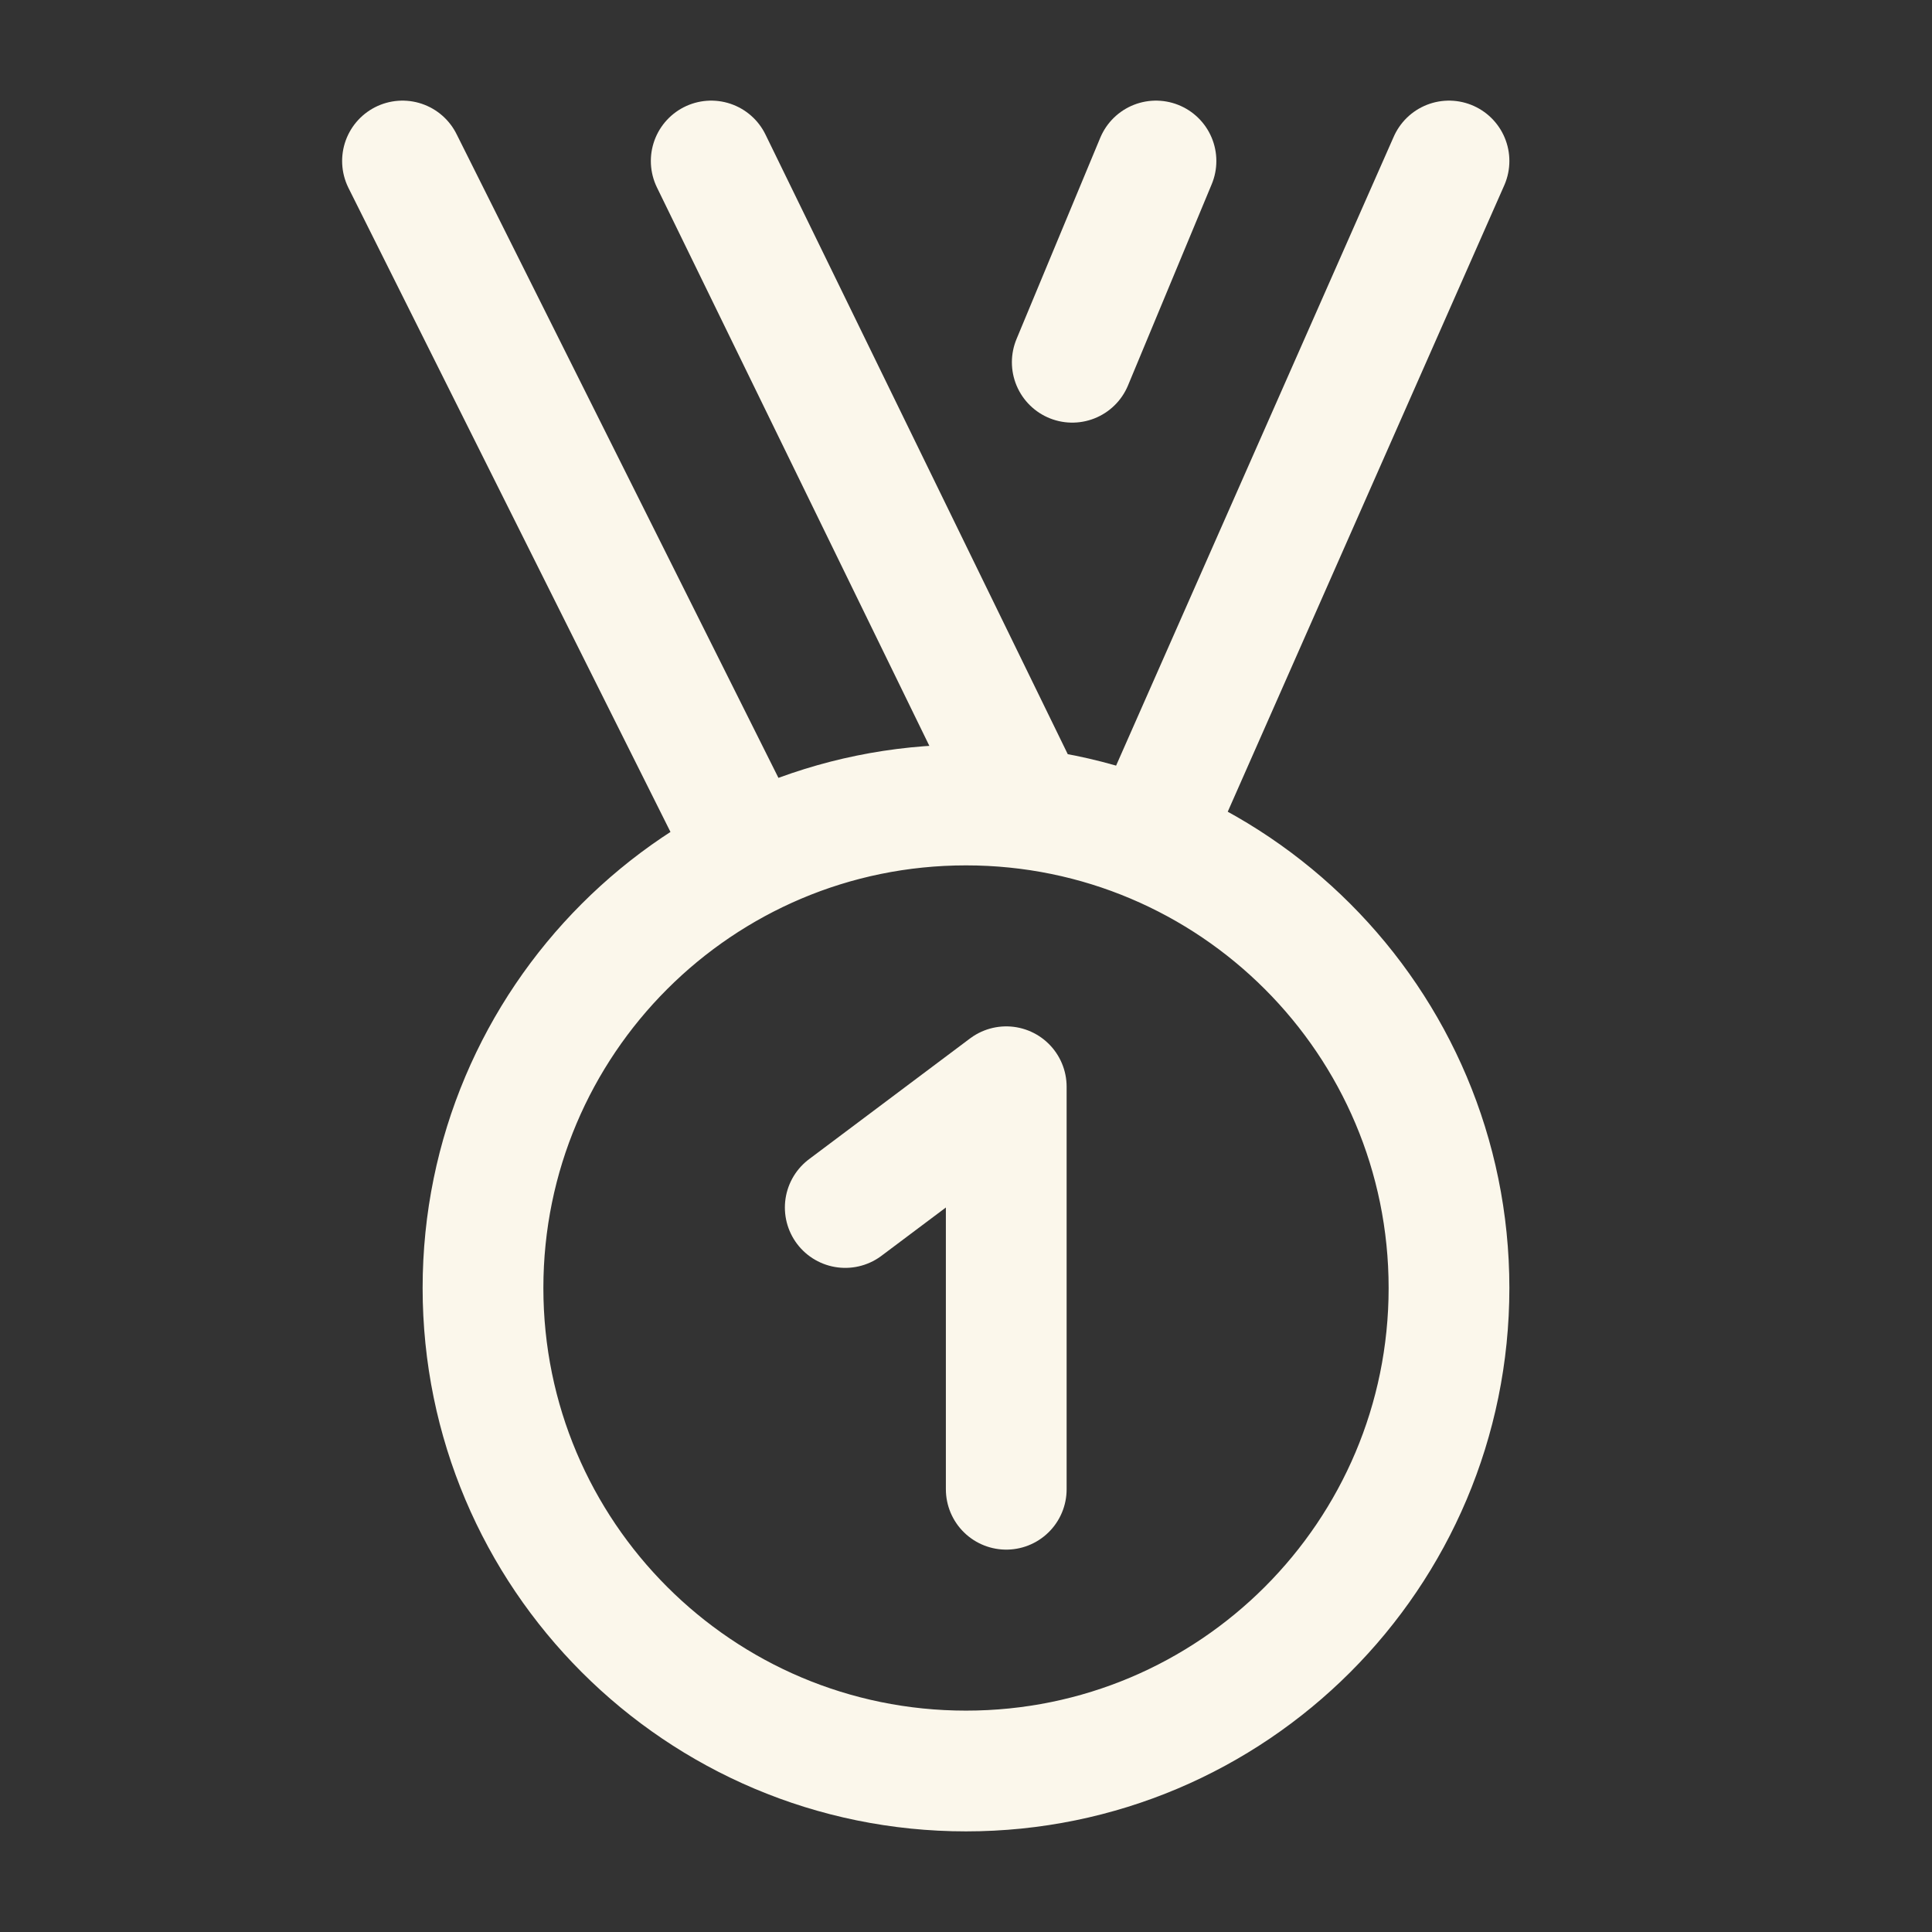
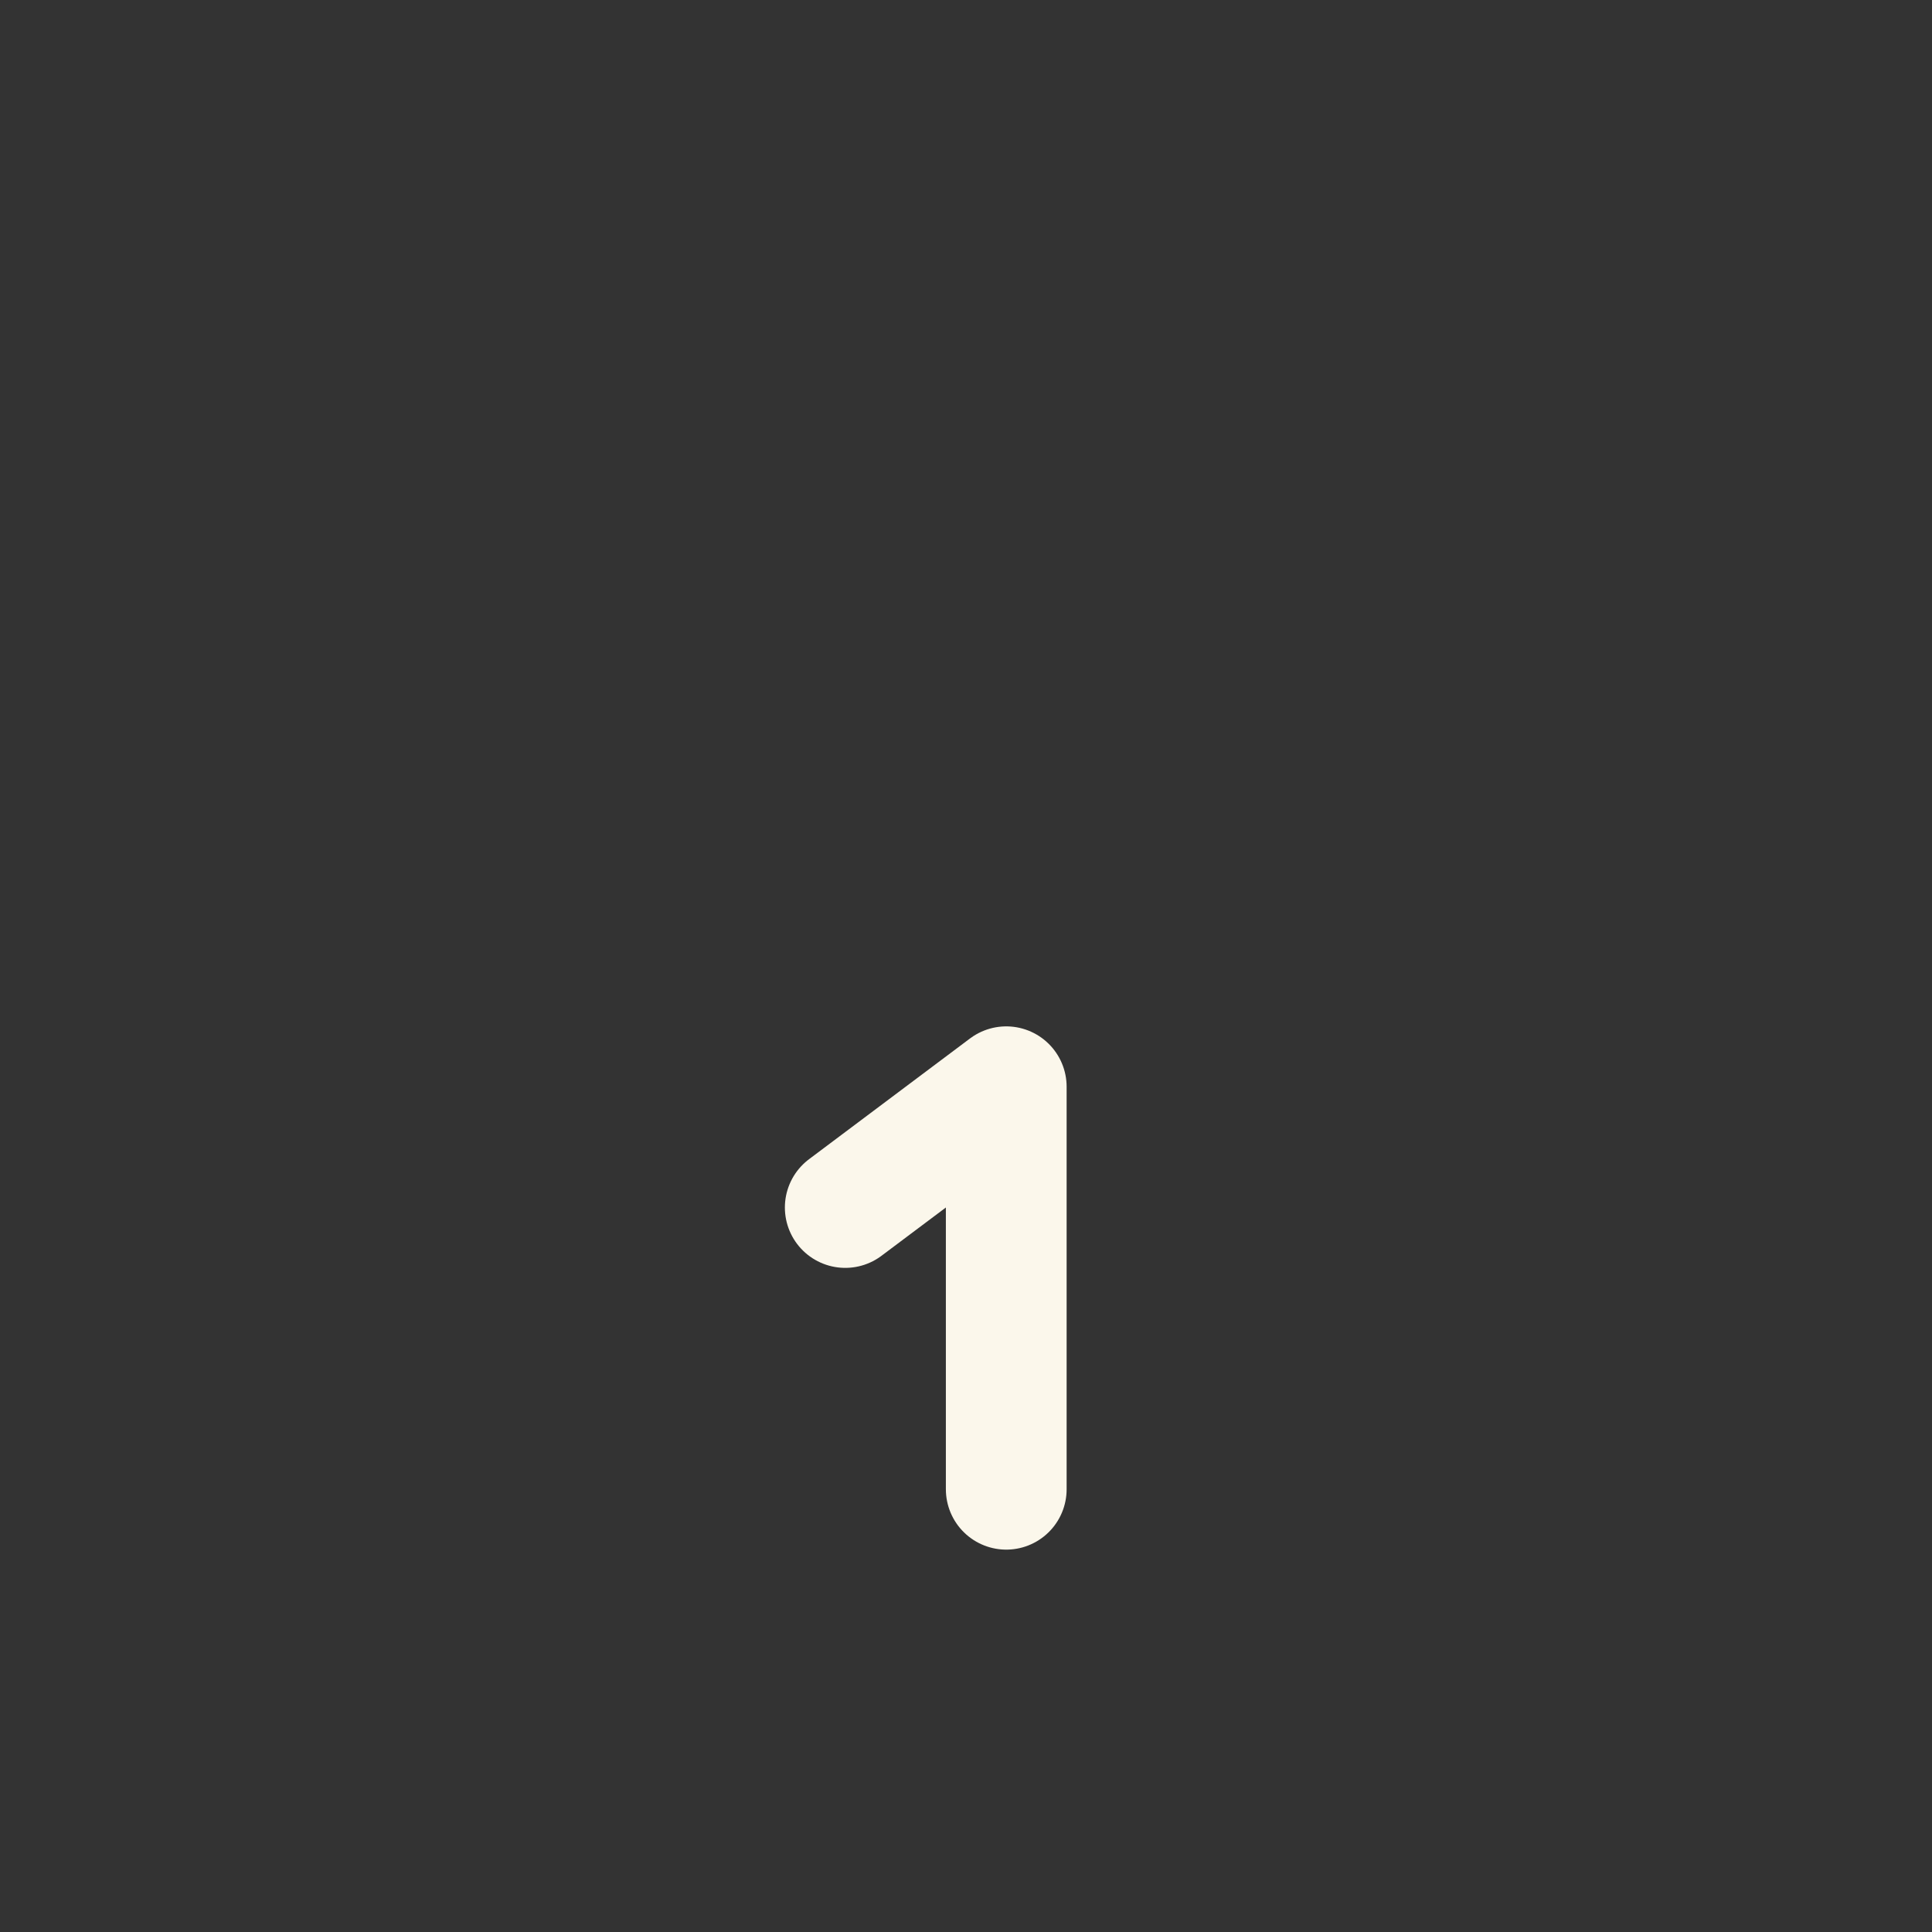
<svg xmlns="http://www.w3.org/2000/svg" width="24" height="24" viewBox="0 0 24 24" fill="none">
  <rect x="0" y="0" width="24" height="24" fill="#333333" stroke="none" />
-   <path d="M14.272 10.445L18 2M9.316 10.632L5 2M12.761 10.048L8.835 2M14.36 2L13.32 4.5M6 16C6 19.314 8.686 22 12 22C15.314 22 18 19.314 18 16C18 12.686 15.314 10 12 10C8.686 10 6 12.686 6 16Z" stroke="#FBF7EB" stroke-width="1.5" stroke-linecap="round" stroke-linejoin="round" />
  <path d="M10.5 15L12.5 13.5V18.5" stroke="#FBF7EB" stroke-width="1.5" stroke-linecap="round" stroke-linejoin="round" />
</svg>